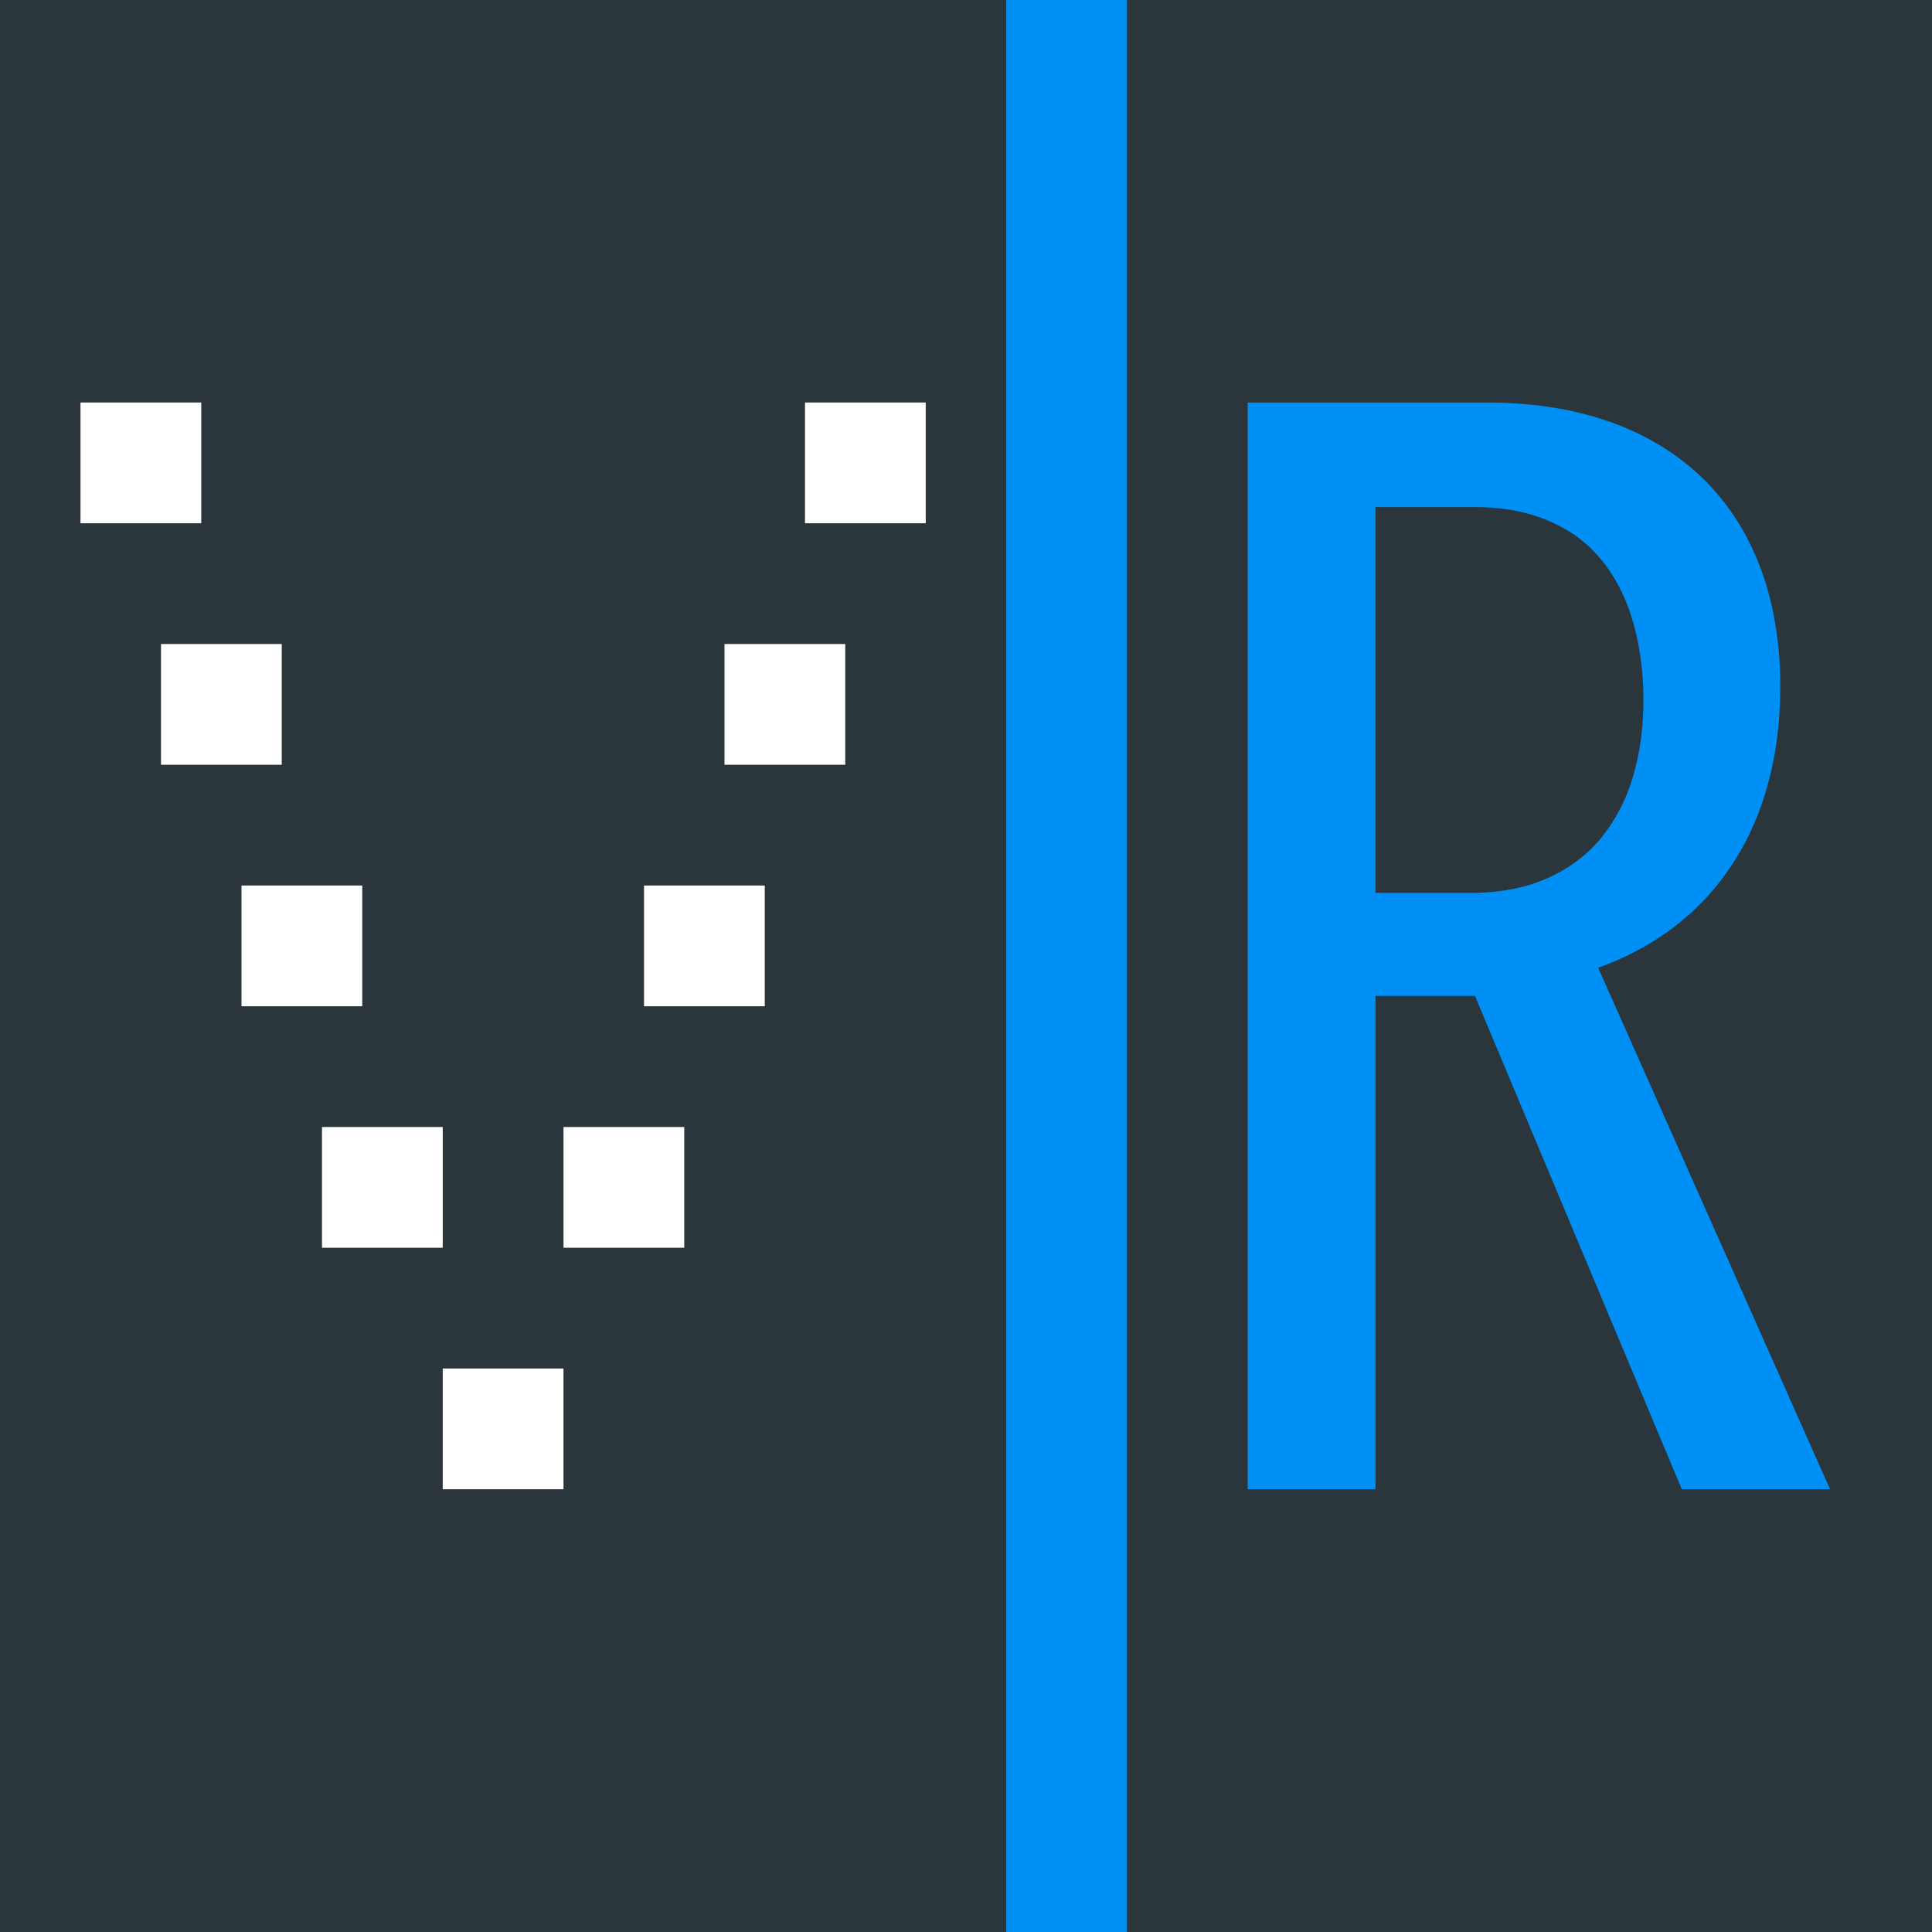
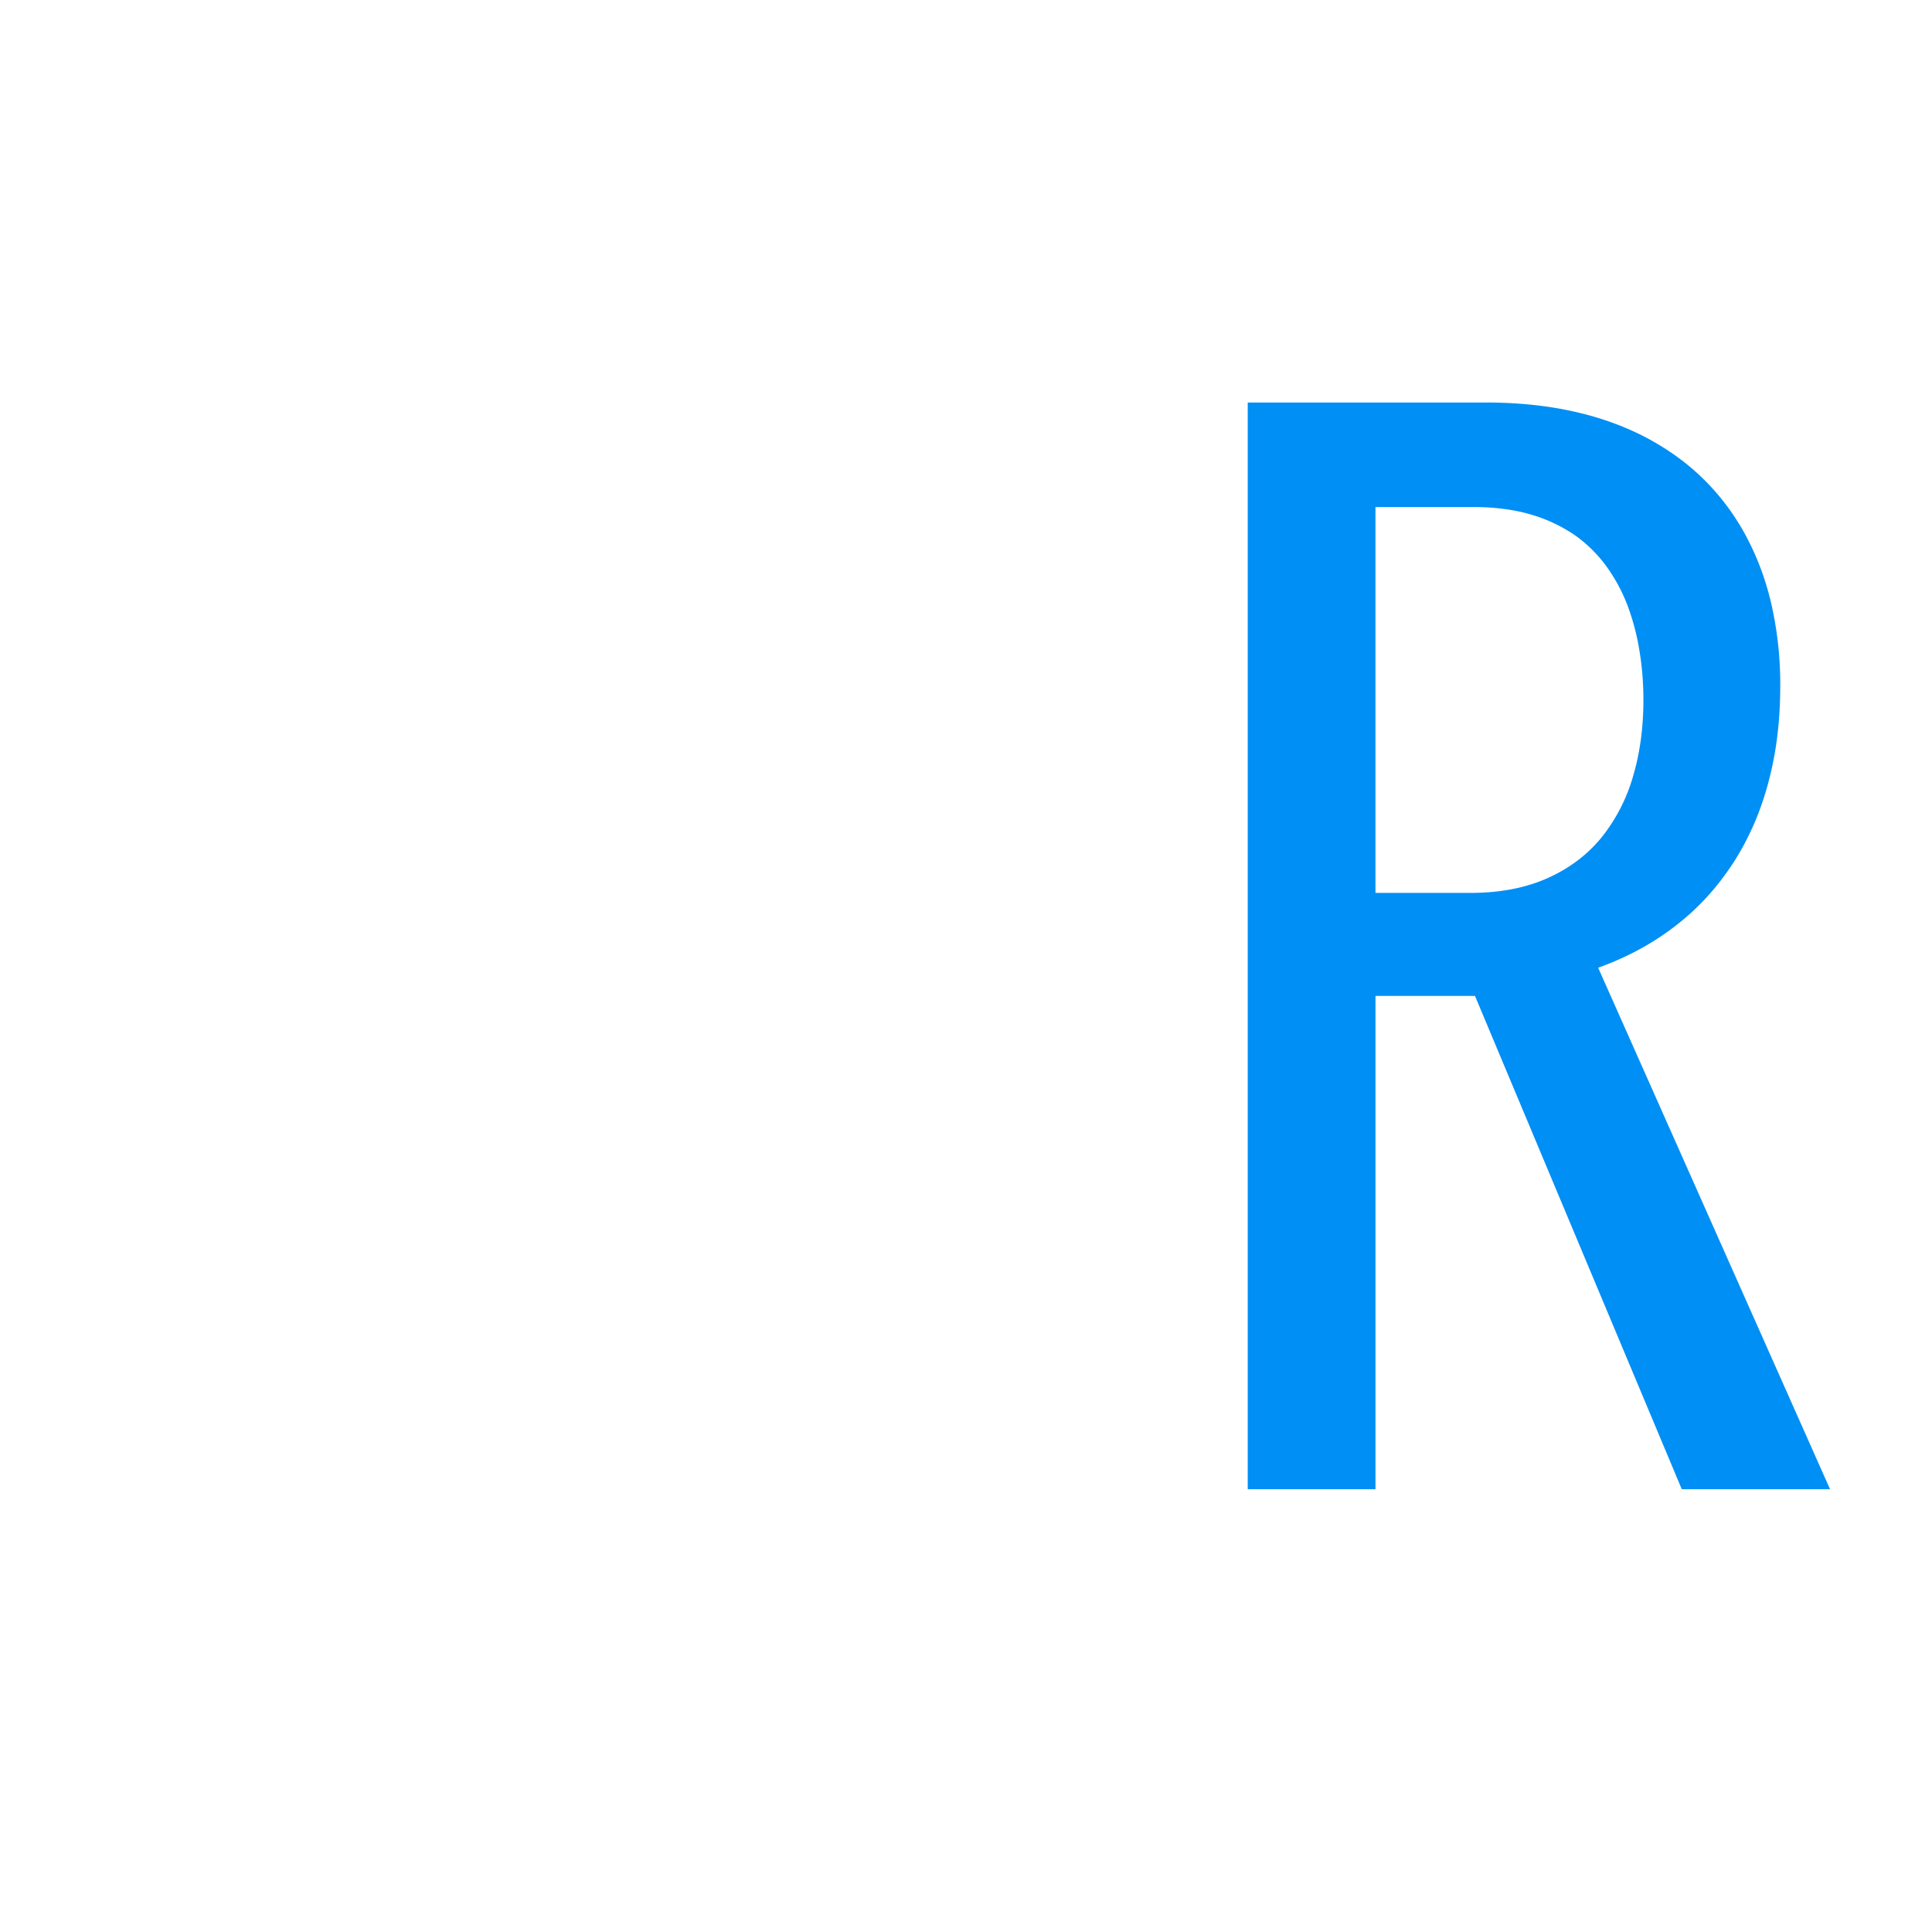
<svg xmlns="http://www.w3.org/2000/svg" viewBox="0 0 80 80">
-   <path d="M0 0h80v80H0z" fill="#2a353c" />
-   <path d="M0 0h80v80H0z" fill="none" />
  <path d="M69.639 61.667l-8.563-20.428h-4.12v20.428h-5.29v-45h9.866c1.312 0 2.532.126 3.651.377 1.124.252 2.14.625 3.046 1.11.91.489 1.705 1.075 2.388 1.762a9.773 9.773 0 011.714 2.34c.46.871.809 1.82 1.037 2.847a14.93 14.93 0 01.348 3.293c0 1.066-.087 2.073-.266 3.012-.18.94-.436 1.797-.765 2.582-.33.78-.722 1.491-1.182 2.13a10.31 10.31 0 01-1.516 1.71c-.557.499-1.157.935-1.796 1.308-.64.373-1.313.682-2.015.934l9.603 21.595zM68.05 28.982c0-.688-.053-1.36-.16-2.01a9.755 9.755 0 00-.484-1.864 7.03 7.03 0 00-.877-1.642 5.65 5.65 0 00-1.322-1.308 6.389 6.389 0 00-1.83-.857c-.698-.203-1.487-.305-2.359-.305h-4.063v15.977h3.937c1.211 0 2.272-.204 3.177-.606.91-.406 1.657-.968 2.247-1.69a7.239 7.239 0 001.308-2.542c.286-.969.426-2.02.426-3.153z" fill="#008ff5" />
-   <path d="M18.333 56.667h5v5h-5zM11.667 31.667h-5v-5h5zM8.333 21.667h-5v-5h5zM18.333 51.667h-5v-5h5zM15 41.667h-5v-5h5zM30 26.667h5v5h-5zM33.333 16.667h5v5h-5zM23.333 46.667h5v5h-5zM26.667 36.667h5v5h-5z" fill="#fff" />
-   <path d="M41.667 0h5v80h-5z" fill="#008ff5" />
</svg>